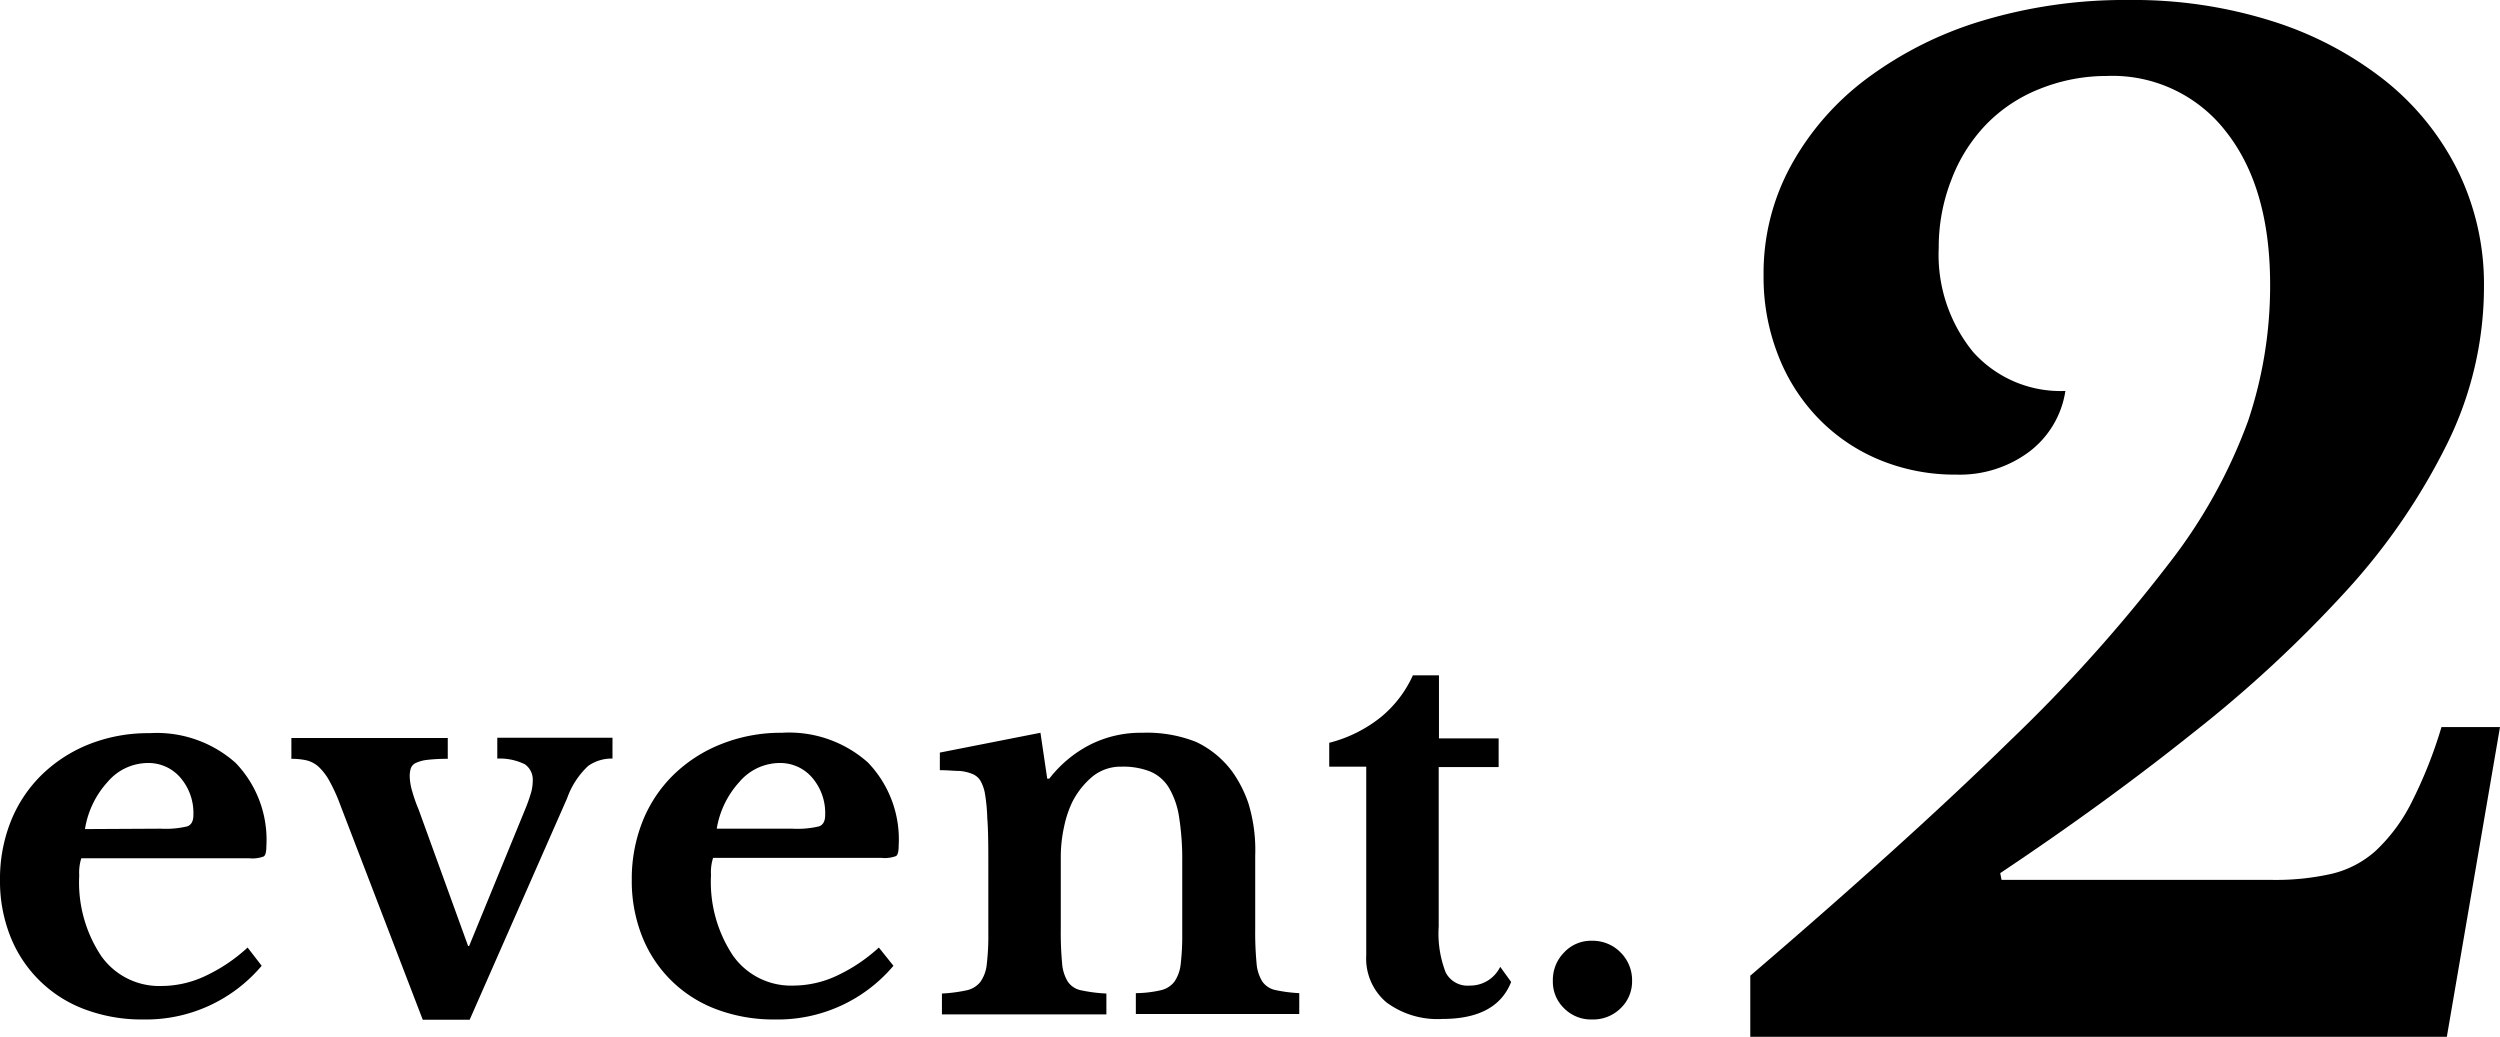
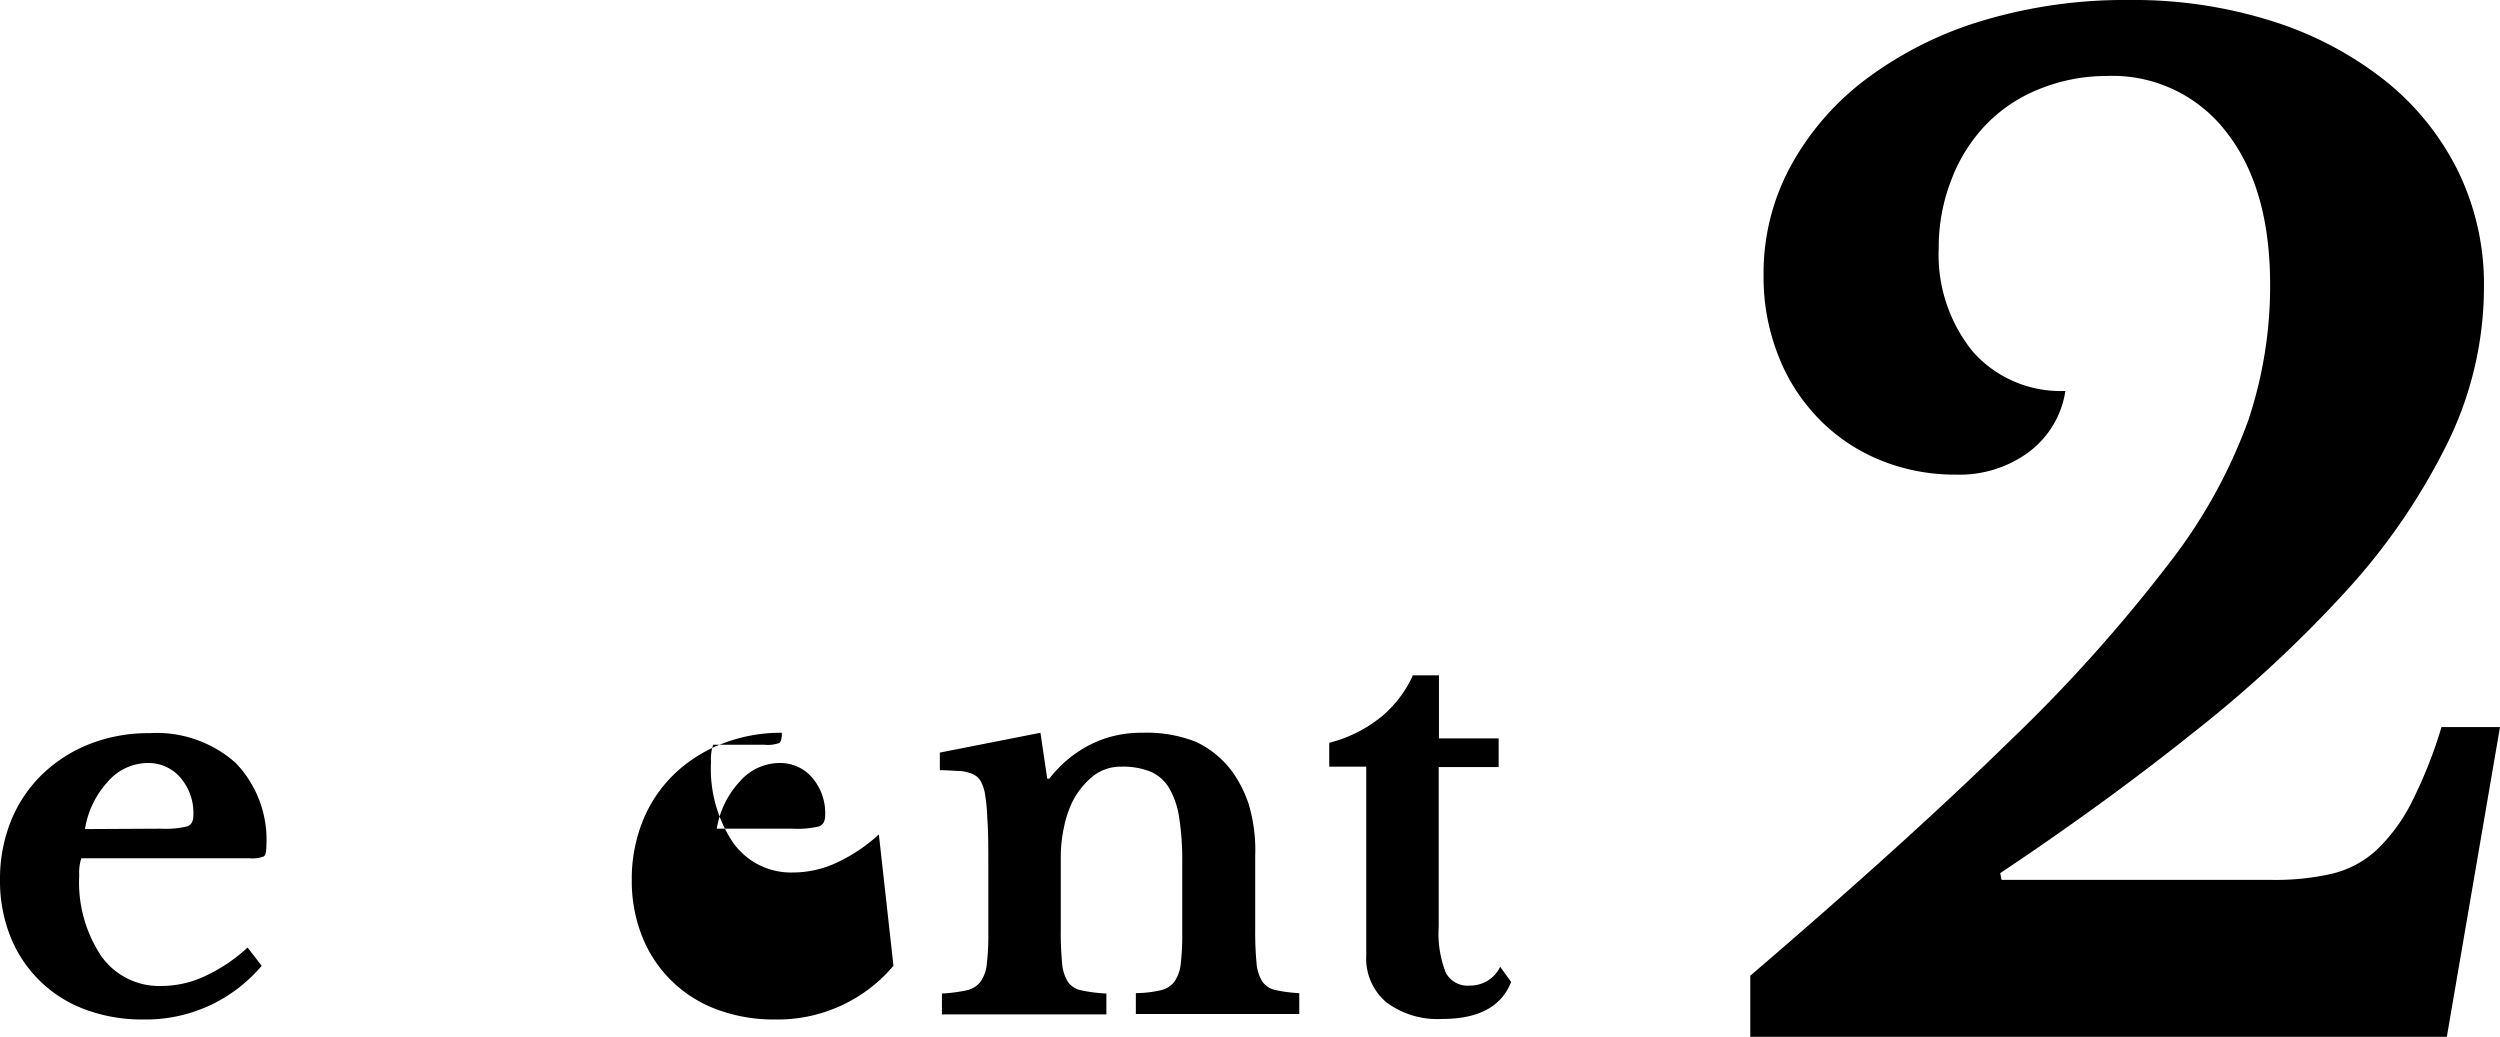
<svg xmlns="http://www.w3.org/2000/svg" viewBox="0 0 191.84 79.56">
  <defs>
    <style>.cls-1{isolation:isolate;}</style>
  </defs>
  <g id="レイヤー_2" data-name="レイヤー 2">
    <g id="レイヤー_1-2" data-name="レイヤー 1">
      <g id="グループ_133" data-name="グループ 133">
        <g id="event." class="cls-1">
          <g class="cls-1">
            <path d="M20.08,74.11A11.61,11.61,0,0,1,11,78.23a12.43,12.43,0,0,1-4.5-.78A9.8,9.8,0,0,1,.8,71.87,11.51,11.51,0,0,1,0,67.51,11.92,11.92,0,0,1,.84,63a10.36,10.36,0,0,1,2.38-3.56,11.05,11.05,0,0,1,3.64-2.34,12.33,12.33,0,0,1,4.62-.84,9.1,9.1,0,0,1,6.6,2.28,8.51,8.51,0,0,1,2.36,6.4c0,.43-.07.69-.2.78a2.46,2.46,0,0,1-1.12.14H6.24a3.6,3.6,0,0,0-.16,1.32,10.18,10.18,0,0,0,1.7,6.2,5.45,5.45,0,0,0,4.62,2.28,7.92,7.92,0,0,0,3.34-.76A12.71,12.71,0,0,0,19,72.71ZM12.32,63.59a7.15,7.15,0,0,0,2.06-.18c.31-.12.46-.41.46-.86a4.16,4.16,0,0,0-1-2.88,3.23,3.23,0,0,0-2.52-1.12A4.08,4.08,0,0,0,8.26,60a7,7,0,0,0-1.74,3.62Z" />
-             <path d="M26.12,61.79a13.07,13.07,0,0,0-.84-1.86,4.34,4.34,0,0,0-.82-1.08,2.14,2.14,0,0,0-.92-.5,5.1,5.1,0,0,0-1.18-.12v-1.6h12v1.6a12.8,12.8,0,0,0-1.58.08,2.79,2.79,0,0,0-.88.24.73.73,0,0,0-.38.42,2.08,2.08,0,0,0-.08.58,4.41,4.41,0,0,0,.2,1.2,11.58,11.58,0,0,0,.48,1.36l3.8,10.48H36l4.28-10.44a12.49,12.49,0,0,0,.44-1.22,3.33,3.33,0,0,0,.16-1,1.44,1.44,0,0,0-.6-1.28,4.38,4.38,0,0,0-2.12-.44v-1.6H47v1.6a3.13,3.13,0,0,0-1.86.56,6.22,6.22,0,0,0-1.62,2.48l-7.48,17H32.44Z" />
-             <path d="M68.56,74.11a11.61,11.61,0,0,1-9.08,4.12,12.43,12.43,0,0,1-4.5-.78,9.8,9.8,0,0,1-5.7-5.58,11.51,11.51,0,0,1-.8-4.36A11.92,11.92,0,0,1,49.32,63a10.36,10.36,0,0,1,2.38-3.56,11.05,11.05,0,0,1,3.64-2.34A12.33,12.33,0,0,1,60,56.23a9.1,9.1,0,0,1,6.6,2.28,8.51,8.51,0,0,1,2.36,6.4c0,.43-.07.69-.2.78a2.46,2.46,0,0,1-1.12.14H54.72a3.6,3.6,0,0,0-.16,1.32,10.18,10.18,0,0,0,1.7,6.2,5.45,5.45,0,0,0,4.62,2.28,7.92,7.92,0,0,0,3.34-.76,12.71,12.71,0,0,0,3.22-2.16ZM60.8,63.59a7.15,7.15,0,0,0,2.06-.18c.31-.12.46-.41.46-.86a4.16,4.16,0,0,0-1-2.88,3.23,3.23,0,0,0-2.52-1.12A4.08,4.08,0,0,0,56.74,60,7,7,0,0,0,55,63.59Z" />
+             <path d="M68.56,74.11a11.61,11.61,0,0,1-9.08,4.12,12.43,12.43,0,0,1-4.5-.78,9.8,9.8,0,0,1-5.7-5.58,11.51,11.51,0,0,1-.8-4.36A11.92,11.92,0,0,1,49.32,63a10.36,10.36,0,0,1,2.38-3.56,11.05,11.05,0,0,1,3.64-2.34A12.33,12.33,0,0,1,60,56.23c0,.43-.07.69-.2.78a2.46,2.46,0,0,1-1.12.14H54.72a3.6,3.6,0,0,0-.16,1.32,10.18,10.18,0,0,0,1.7,6.2,5.45,5.45,0,0,0,4.62,2.28,7.92,7.92,0,0,0,3.34-.76,12.71,12.71,0,0,0,3.22-2.16ZM60.8,63.59a7.15,7.15,0,0,0,2.06-.18c.31-.12.46-.41.46-.86a4.16,4.16,0,0,0-1-2.88,3.23,3.23,0,0,0-2.52-1.12A4.08,4.08,0,0,0,56.74,60,7,7,0,0,0,55,63.59Z" />
            <path d="M81.4,71.31a24.76,24.76,0,0,0,.1,2.58,3.14,3.14,0,0,0,.44,1.44A1.62,1.62,0,0,0,83,76a12,12,0,0,0,1.9.24v1.6H72.28v-1.6A11.83,11.83,0,0,0,74.14,76a1.84,1.84,0,0,0,1.08-.64,2.79,2.79,0,0,0,.5-1.36,18.67,18.67,0,0,0,.12-2.4v-5c0-1.57,0-2.84-.08-3.82a13.58,13.58,0,0,0-.2-2,3.16,3.16,0,0,0-.32-.86,1.29,1.29,0,0,0-.6-.52,3.26,3.26,0,0,0-1-.24c-.4,0-.91-.06-1.52-.06V57.75l7.72-1.52.52,3.52h.16a9.32,9.32,0,0,1,3.12-2.6,8.61,8.61,0,0,1,4-.92,10.25,10.25,0,0,1,4.14.7,7.35,7.35,0,0,1,2.82,2.34,9.41,9.41,0,0,1,1.2,2.38,12.27,12.27,0,0,1,.52,4v5.64a24.76,24.76,0,0,0,.1,2.58,3.14,3.14,0,0,0,.44,1.44,1.63,1.63,0,0,0,1,.66,11.22,11.22,0,0,0,1.84.24v1.6H87.16v-1.6a8.77,8.77,0,0,0,1.9-.22,1.83,1.83,0,0,0,1.06-.66A2.94,2.94,0,0,0,90.6,74a18.76,18.76,0,0,0,.12-2.38V66.15a20.78,20.78,0,0,0-.24-3.44,6.23,6.23,0,0,0-.78-2.26,3.09,3.09,0,0,0-1.42-1.24,5.64,5.64,0,0,0-2.2-.38,3.46,3.46,0,0,0-2.2.72,6.19,6.19,0,0,0-1.6,2,8.23,8.23,0,0,0-.62,1.86,10.85,10.85,0,0,0-.26,2.38Z" />
            <path d="M102,58.83V57A10.48,10.48,0,0,0,106,55a8.88,8.88,0,0,0,2.42-3.18h2v4.84H115v2.2h-4.6V71.11a8.23,8.23,0,0,0,.54,3.52,1.88,1.88,0,0,0,1.82,1,2.56,2.56,0,0,0,2.36-1.44l.84,1.16c-.75,1.9-2.51,2.84-5.28,2.84a6.56,6.56,0,0,1-4.3-1.28,4.4,4.4,0,0,1-1.54-3.6V58.83Z" />
-             <path d="M119.16,75.27a3,3,0,0,1,.86-2.18,2.82,2.82,0,0,1,2.14-.9,3,3,0,0,1,2.2.9,3,3,0,0,1,.88,2.18,2.84,2.84,0,0,1-.88,2.1,3,3,0,0,1-2.2.86,2.9,2.9,0,0,1-2.14-.86A2.82,2.82,0,0,1,119.16,75.27Z" />
          </g>
        </g>
        <g id="_1" data-name=" 1" class="cls-1">
          <g class="cls-1">
            <path d="M153.59,67.52H174.4a19.38,19.38,0,0,0,4.49-.46,7.71,7.71,0,0,0,3.42-1.78,13.18,13.18,0,0,0,2.7-3.62,34.83,34.83,0,0,0,2.34-5.87h4.49l-4.08,23.77H134.31V74.87q12.15-10.41,19.9-18A119.17,119.17,0,0,0,166.39,43.3a40.32,40.32,0,0,0,6.12-11,32.59,32.59,0,0,0,1.69-10.45q0-7.45-3.37-11.73a11,11,0,0,0-9.18-4.29,13.72,13.72,0,0,0-5.15,1,11.71,11.71,0,0,0-4.08,2.71,12.44,12.44,0,0,0-2.65,4.18,14.19,14.19,0,0,0-1,5.3A11.8,11.8,0,0,0,151.4,27a9,9,0,0,0,7.09,3,7.2,7.2,0,0,1-2.81,4.69,8.92,8.92,0,0,1-5.56,1.73,15.11,15.11,0,0,1-5.86-1.12,13.92,13.92,0,0,1-4.69-3.16,14.38,14.38,0,0,1-3.11-4.85,16.37,16.37,0,0,1-1.13-6.17,17.18,17.18,0,0,1,2.1-8.41A20.82,20.82,0,0,1,143.29,6a28.51,28.51,0,0,1,8.93-4.44A38,38,0,0,1,163.38,0a35.26,35.26,0,0,1,11,1.63A27,27,0,0,1,183,6.17a20.49,20.49,0,0,1,5.61,6.94,19.8,19.8,0,0,1,2,8.92A27.22,27.22,0,0,1,187.81,34a48.7,48.7,0,0,1-7.75,11.32A97,97,0,0,1,168.33,56.2Q161.55,61.62,153.49,67Z" />
          </g>
        </g>
      </g>
    </g>
  </g>
</svg>